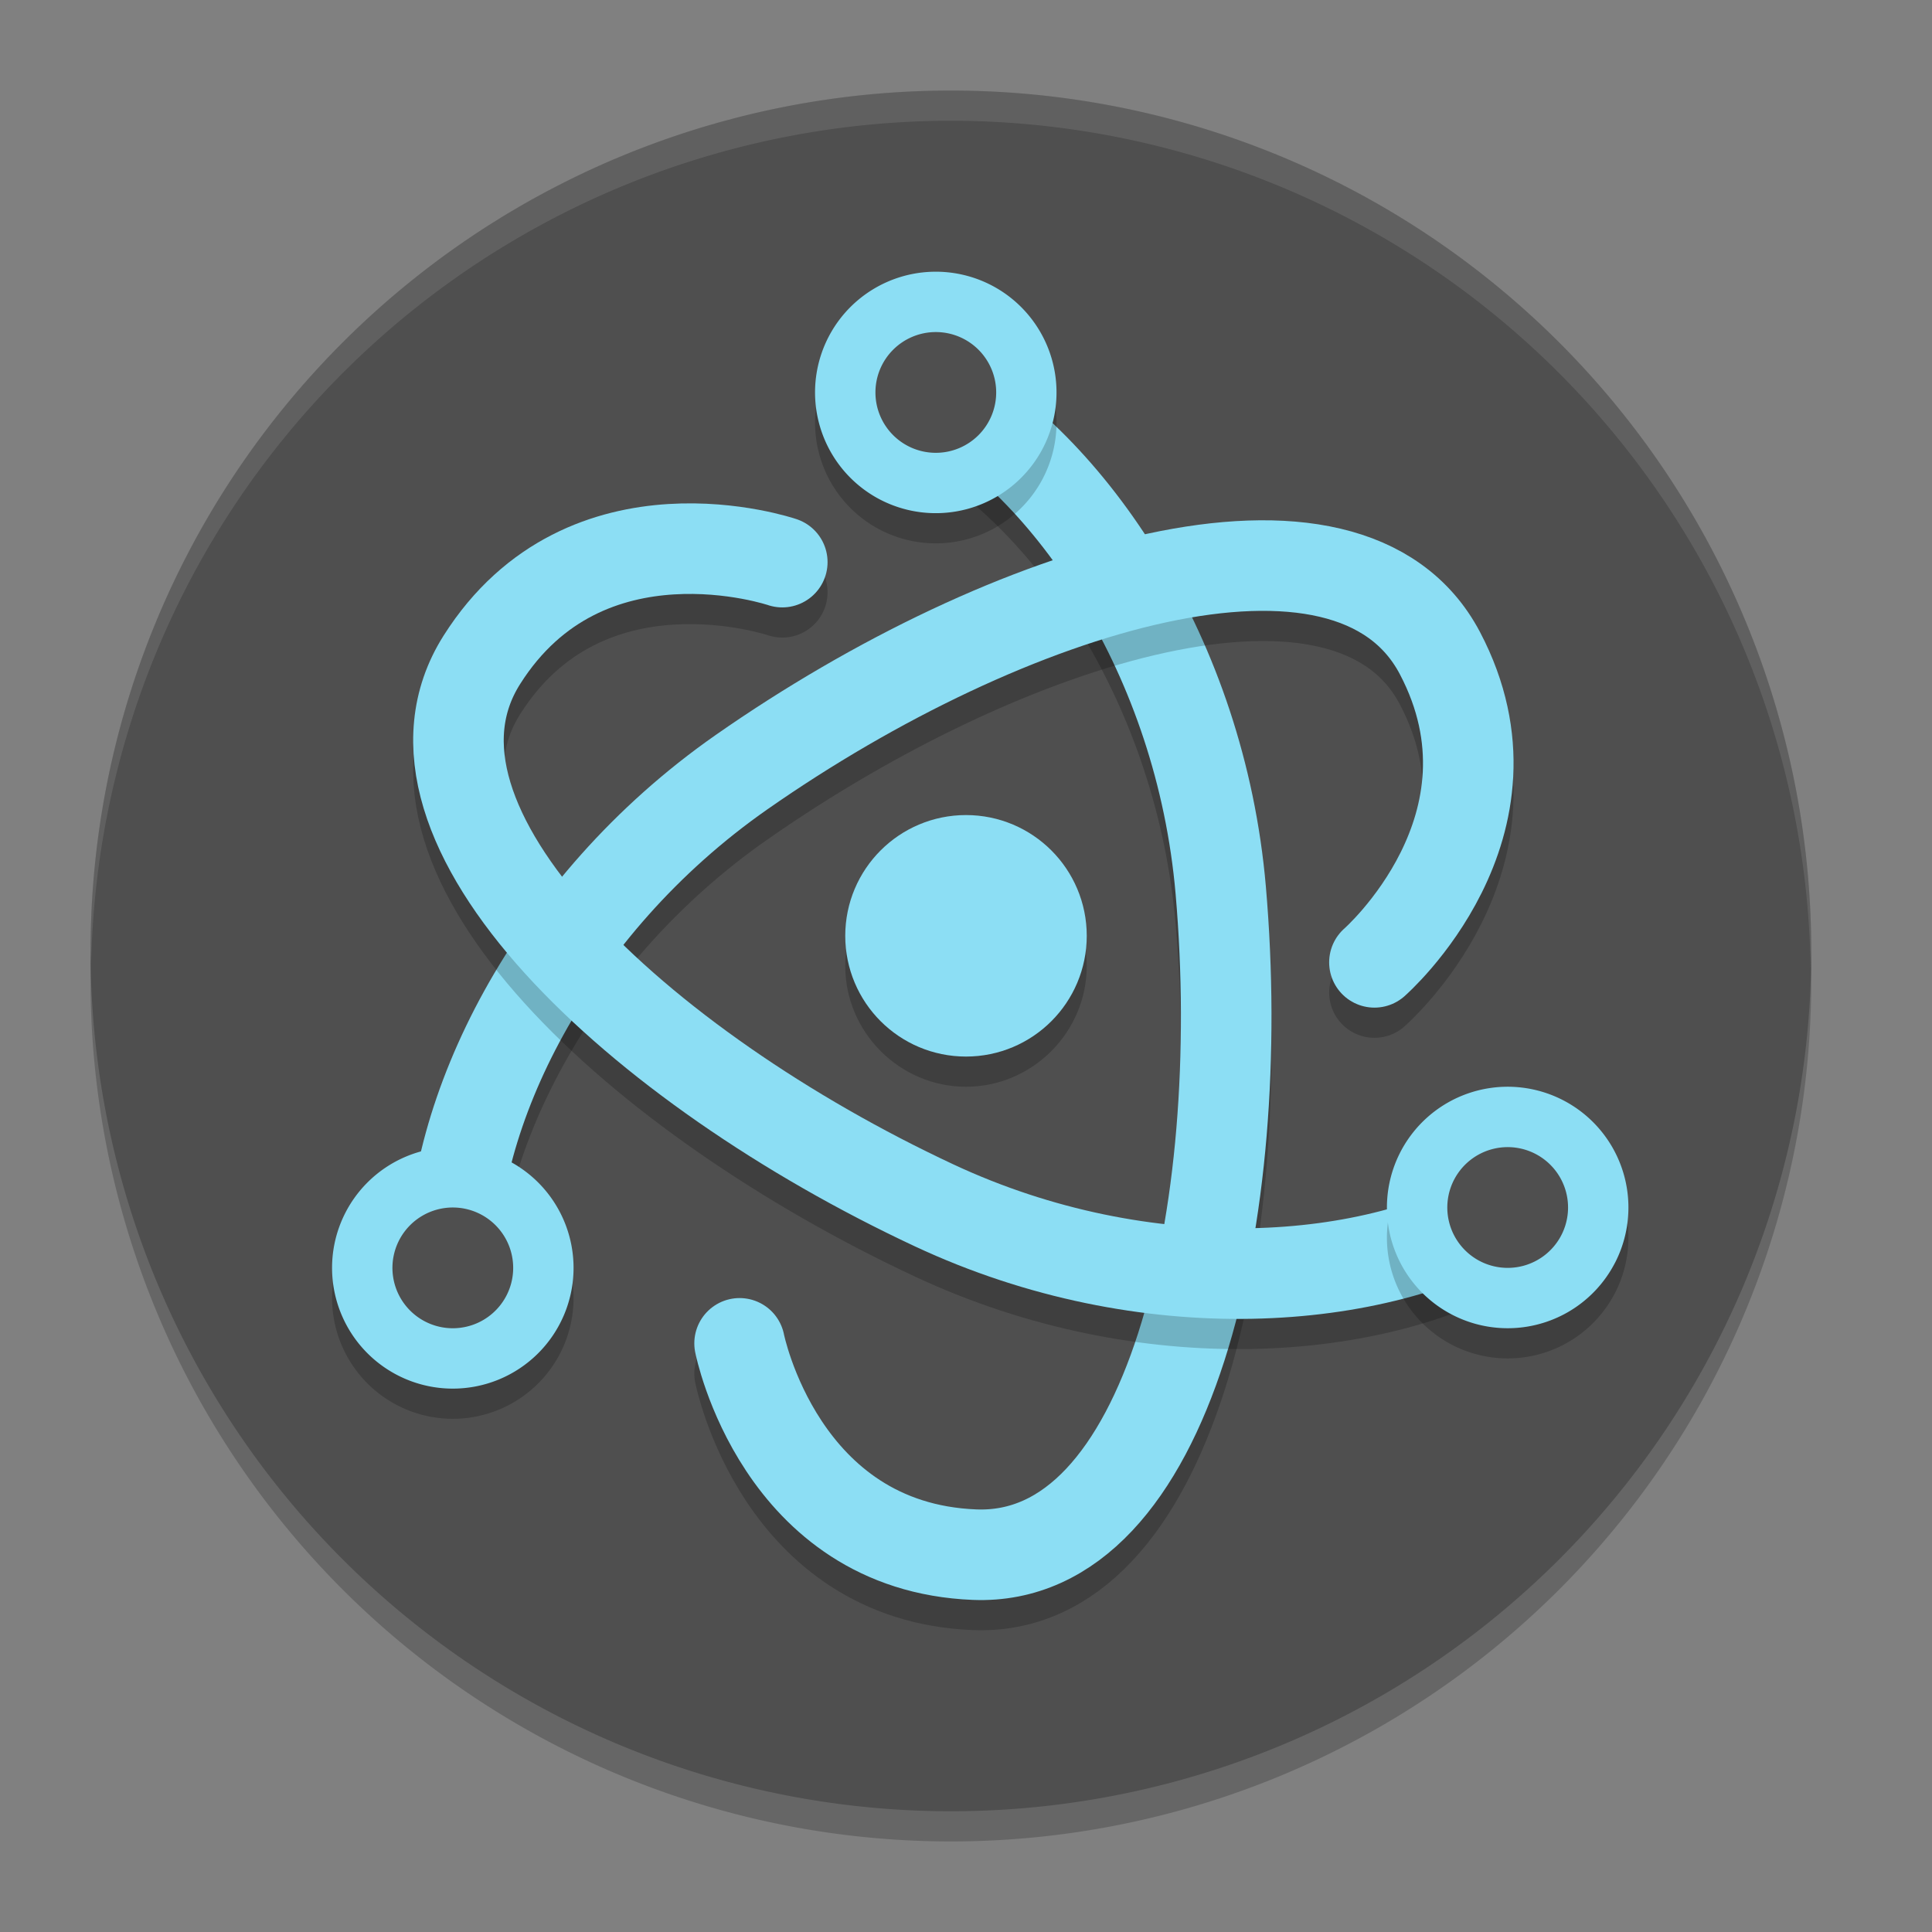
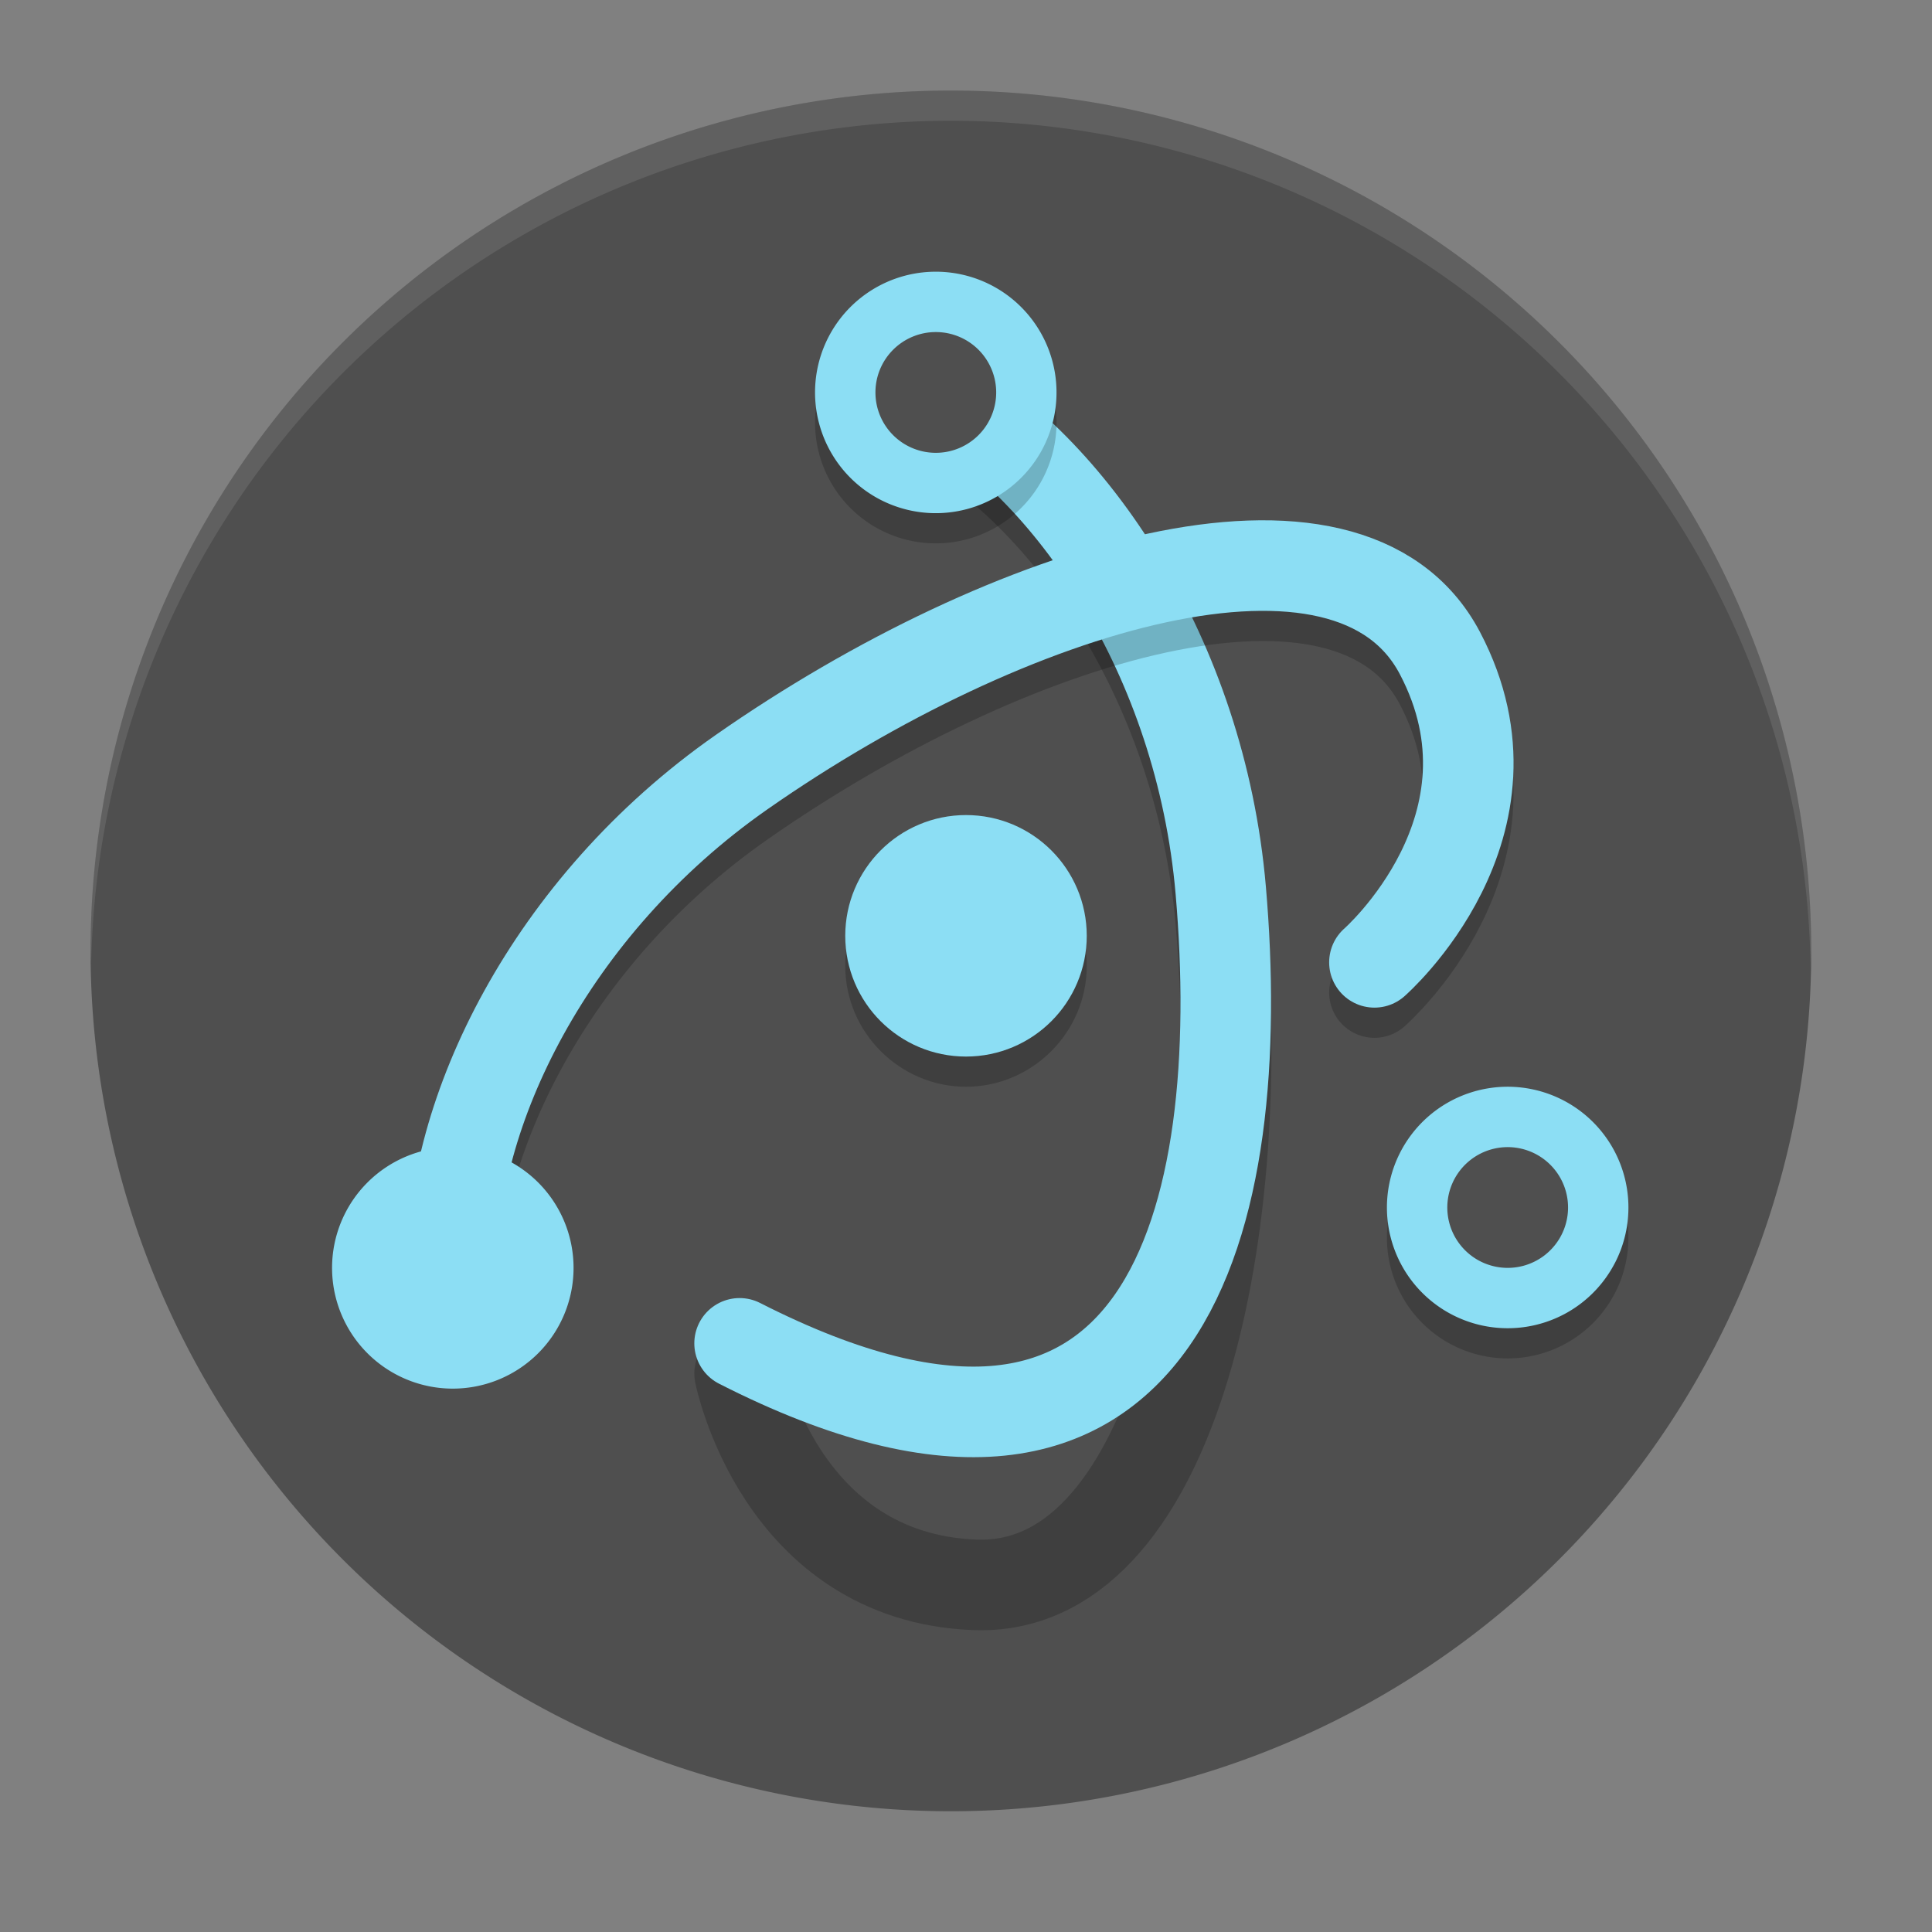
<svg xmlns="http://www.w3.org/2000/svg" width="64" height="64" version="1.1">
  <rect width="100%" height="100%" fill="#808080" stroke="none" />
-   <path style="opacity:0.2" d="M 31.5,4 A 28.5,28.5 0 0 0 3,32.5 28.5,28.5 0 0 0 31.5,61 28.5,28.5 0 0 0 60,32.5 28.5,28.5 0 0 0 31.5,4 Z" />
  <path style="fill:#4f4f4f" d="M 31.5,3 A 28.5,28.5 0 0 0 3,31.5 28.5,28.5 0 0 0 31.5,60 28.5,28.5 0 0 0 60,31.5 28.5,28.5 0 0 0 31.5,3 Z" />
  <path style="opacity:0.2" d="m 32,28 c -2.195,0 -4,1.805 -4,4 0,2.195 1.805,4 4,4 2.195,0 4,-1.805 4,-4 0,-2.195 -1.805,-4 -4,-4 z" />
  <path style="opacity:0.2;fill:none;stroke:#000000;stroke-width:3;stroke-linecap:round" d="m 24.5,45.5 c 0,0 1.33,6.744 7.785,7 C 38.74,52.756 41.366,41.238 40.439,30.495 39.772,22.761 35.46,16.446 31,14" />
  <circle style="fill:#8cdef4;stroke:#8cdef4;stroke-width:2.332" cx="32" cy="31" r="2.834" />
-   <path style="fill:none;stroke:#8cdef4;stroke-width:3;stroke-linecap:round" d="m 24.5,44.5 c 0,0 1.33,6.744 7.785,7 C 38.74,51.756 41.366,40.238 40.439,29.495 39.772,21.761 35.46,15.446 31,13" />
+   <path style="fill:none;stroke:#8cdef4;stroke-width:3;stroke-linecap:round" d="m 24.5,44.5 C 38.74,51.756 41.366,40.238 40.439,29.495 39.772,21.761 35.46,15.446 31,13" />
  <path style="opacity:0.2" d="m 30.812,10.005 a 4.001,4.001 0 0 0 -3.277,1.995 4.001,4.001 0 0 0 1.464,5.464 4.001,4.001 0 0 0 5.464,-1.464 4.001,4.001 0 0 0 -1.464,-5.464 4.001,4.001 0 0 0 -2.188,-0.531 z" />
  <path style="fill:#8cdef4" d="m 30.812,9.005 a 4.001,4.001 0 0 0 -3.277,1.995 4.001,4.001 0 0 0 1.464,5.464 4.001,4.001 0 0 0 5.464,-1.464 4.001,4.001 0 0 0 -1.464,-5.464 4.001,4.001 0 0 0 -2.188,-0.531 z" />
  <path style="fill:#4f4f4f" d="m 31,11 a 2,2 0 0 0 -2,2 2,2 0 0 0 2,2 2,2 0 0 0 2,-2 2,2 0 0 0 -2,-2 z" />
  <path style="opacity:0.2;fill:none;stroke:#000000;stroke-width:3;stroke-linecap:round" d="m 45.53,32.879 c 0,0 5.176,-4.523 2.17,-10.242 -3.006,-5.718 -14.294,-2.234 -23.134,3.941 -6.364,4.445 -9.677,11.337 -9.566,16.422" />
  <path style="fill:none;stroke:#8cdef4;stroke-width:3;stroke-linecap:round" d="m 45.53,31.879 c 0,0 5.176,-4.523 2.17,-10.242 -3.006,-5.718 -14.294,-2.234 -23.134,3.941 -6.364,4.445 -9.677,11.337 -9.566,16.422" />
-   <path style="opacity:0.2" d="M 11.634,45.16 A 4.001,4.001 0 0 0 15,47 a 4.001,4.001 0 0 0 4,-4 4.001,4.001 0 0 0 -4,-4 4.001,4.001 0 0 0 -4,4 4.001,4.001 0 0 0 0.634,2.16 z" />
  <path style="fill:#8cdef4" d="M 11.634,44.16 A 4.001,4.001 0 0 0 15,46 a 4.001,4.001 0 0 0 4,-4 4.001,4.001 0 0 0 -4,-4 4.001,4.001 0 0 0 -4,4 4.001,4.001 0 0 0 0.634,2.16 z" />
-   <path style="opacity:0.2;fill:none;stroke:#000000;stroke-width:3;stroke-linecap:round" d="m 25.914,19.621 c 0,0 -6.505,-2.22 -9.955,3.242 -3.449,5.462 5.213,13.496 14.98,18.064 7.031,3.289 14.657,2.713 19.005,0.073" />
-   <path style="fill:#4f4f4f" d="m 13.268,43 a 2,2 0 0 0 2.732,0.732 2,2 0 0 0 0.732,-2.732 2,2 0 0 0 -2.732,-0.732 2,2 0 0 0 -0.732,2.732 z" />
-   <path style="fill:none;stroke:#8cdef4;stroke-width:3;stroke-linecap:round" d="m 25.914,18.621 c 0,0 -6.505,-2.22 -9.955,3.242 -3.449,5.462 5.213,13.496 14.98,18.064 7.031,3.289 14.657,2.713 19.005,0.073" />
  <path style="opacity:0.2" d="m 53.498,42.835 a 4.001,4.001 0 0 0 -0.09,-3.835 4.001,4.001 0 0 0 -5.464,-1.465 4.001,4.001 0 0 0 -1.465,5.464 4.001,4.001 0 0 0 5.464,1.465 4.001,4.001 0 0 0 1.554,-1.629 z" />
  <path style="fill:#8cdef4" d="m 53.498,41.835 a 4.001,4.001 0 0 0 -0.09,-3.835 4.001,4.001 0 0 0 -5.464,-1.465 4.001,4.001 0 0 0 -1.465,5.464 4.001,4.001 0 0 0 5.464,1.465 4.001,4.001 0 0 0 1.554,-1.629 z" />
  <path style="fill:#4f4f4f" d="M 51.676,41 A 2,2 0 0 0 50.944,38.268 2,2 0 0 0 48.212,39 2,2 0 0 0 48.944,41.732 2,2 0 0 0 51.676,41 Z" />
  <path style="fill:#ffffff;opacity:0.1" d="M 31.5 3 A 28.5 28.5 0 0 0 3 31.5 A 28.5 28.5 0 0 0 3.021 31.918 A 28.5 28.5 0 0 1 31.5 4 A 28.5 28.5 0 0 1 59.979 32.082 A 28.5 28.5 0 0 0 60 31.5 A 28.5 28.5 0 0 0 31.5 3 z" />
</svg>